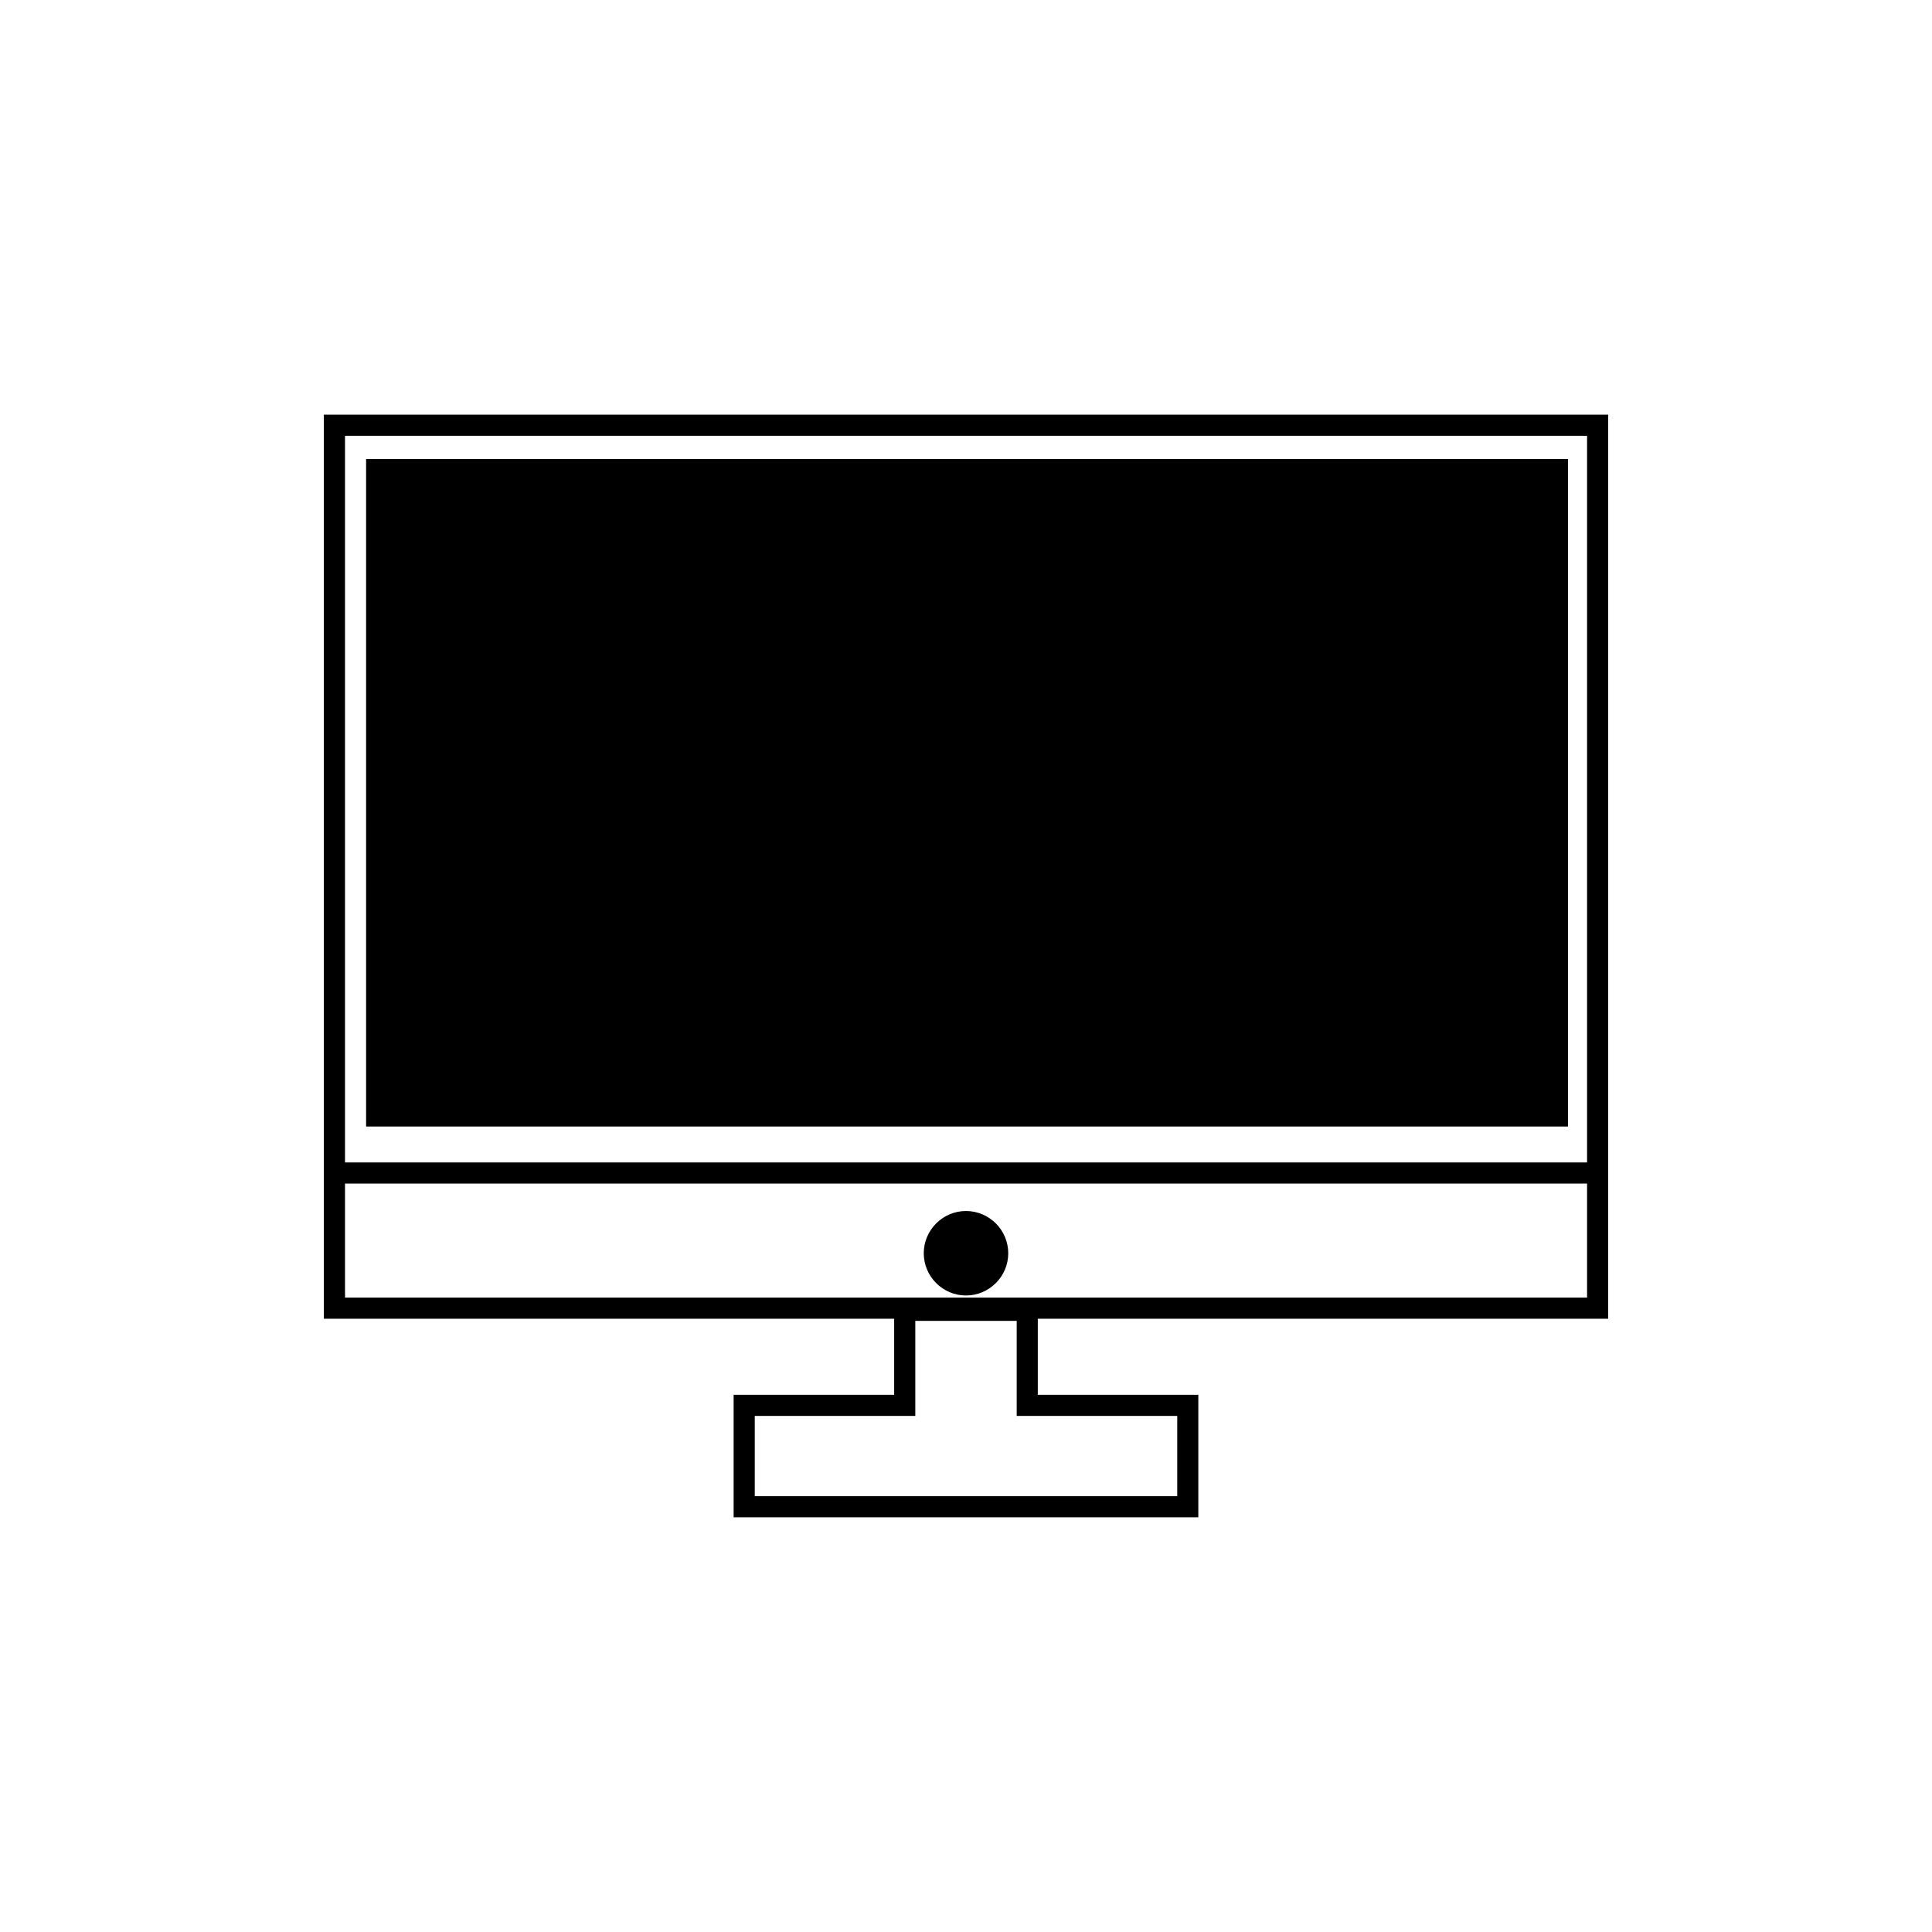
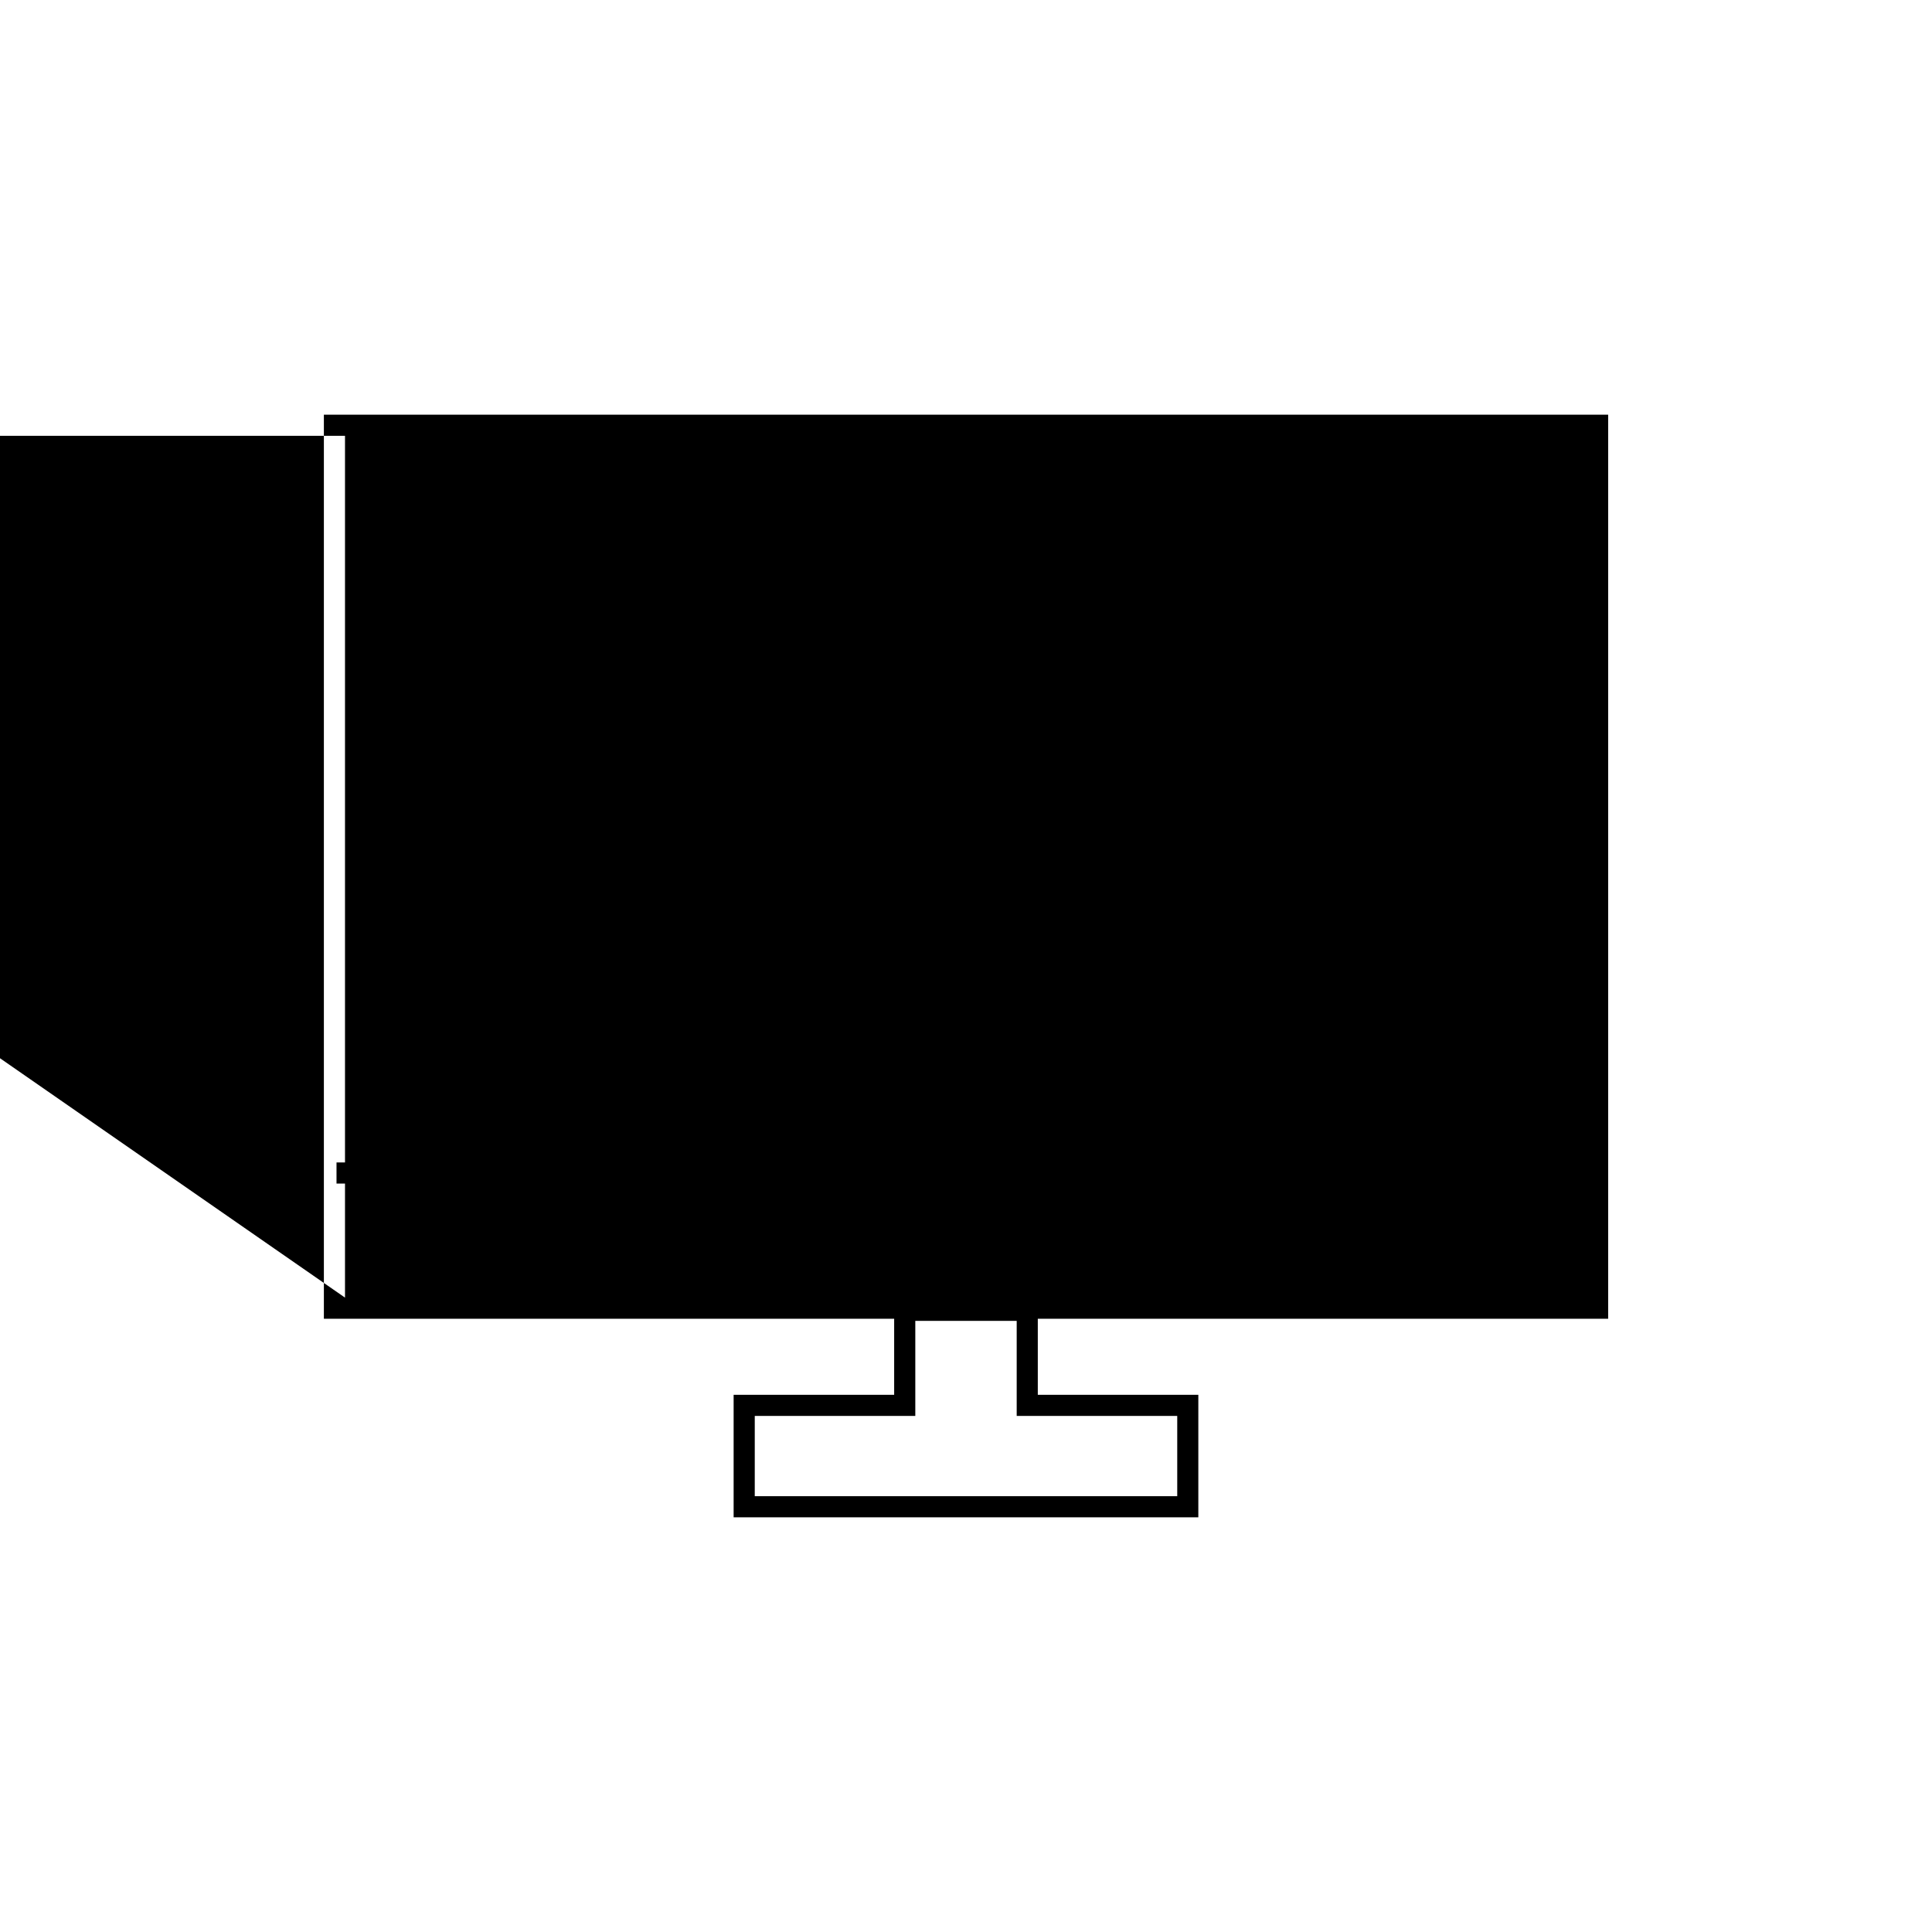
<svg xmlns="http://www.w3.org/2000/svg" fill="#000000" width="800px" height="800px" version="1.1" viewBox="144 144 512 512">
  <g>
-     <path d="m570.18 493.48h-340.35v-239.59h340.35zm-334.75-5.598h329.16v-228.39h-329.16z" />
+     <path d="m570.18 493.48h-340.35v-239.59h340.35zm-334.75-5.598v-228.39h-329.16z" />
    <path d="m233.18 452.06h333.63v5.598h-333.63z" />
    <path d="m243.82 267.89h312.92v171.3h-312.92z" />
-     <path d="m558.98 442.54h-317.96v-176.89h318.52v176.89zm-312.36-5.598h307.32v-166.26h-307.32z" />
    <path d="m410.63 476.13c0 5.875-4.762 10.637-10.633 10.637-5.875 0-10.637-4.762-10.637-10.637s4.762-10.637 10.637-10.637c5.871 0 10.633 4.762 10.633 10.637" />
    <path d="m400 487.32c-6.156 0-11.195-5.039-11.195-11.195s5.039-11.195 11.195-11.195 11.195 5.039 11.195 11.195c0 6.16-5.039 11.195-11.195 11.195zm0-20.711c-5.039 0-9.516 4.477-9.516 9.516 0 5.039 4.477 9.516 9.516 9.516s9.516-4.477 9.516-9.516c0-5.039-4.481-9.516-9.516-9.516z" />
    <path d="m461.57 546.1h-123.15v-32.469h42.543v-25.191h38.066v25.191l42.543 0.004zm-117.55-5.598h111.96v-21.273h-42.543v-25.191h-26.871v25.191l-42.543 0.004z" />
  </g>
</svg>